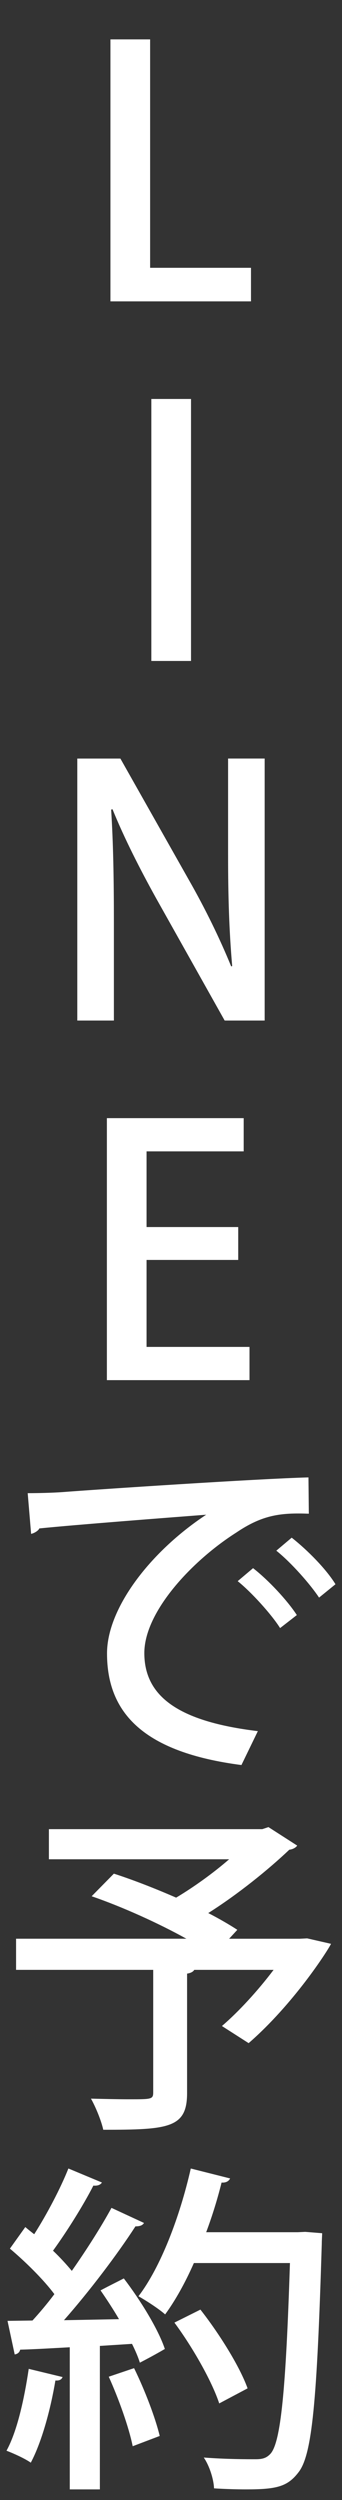
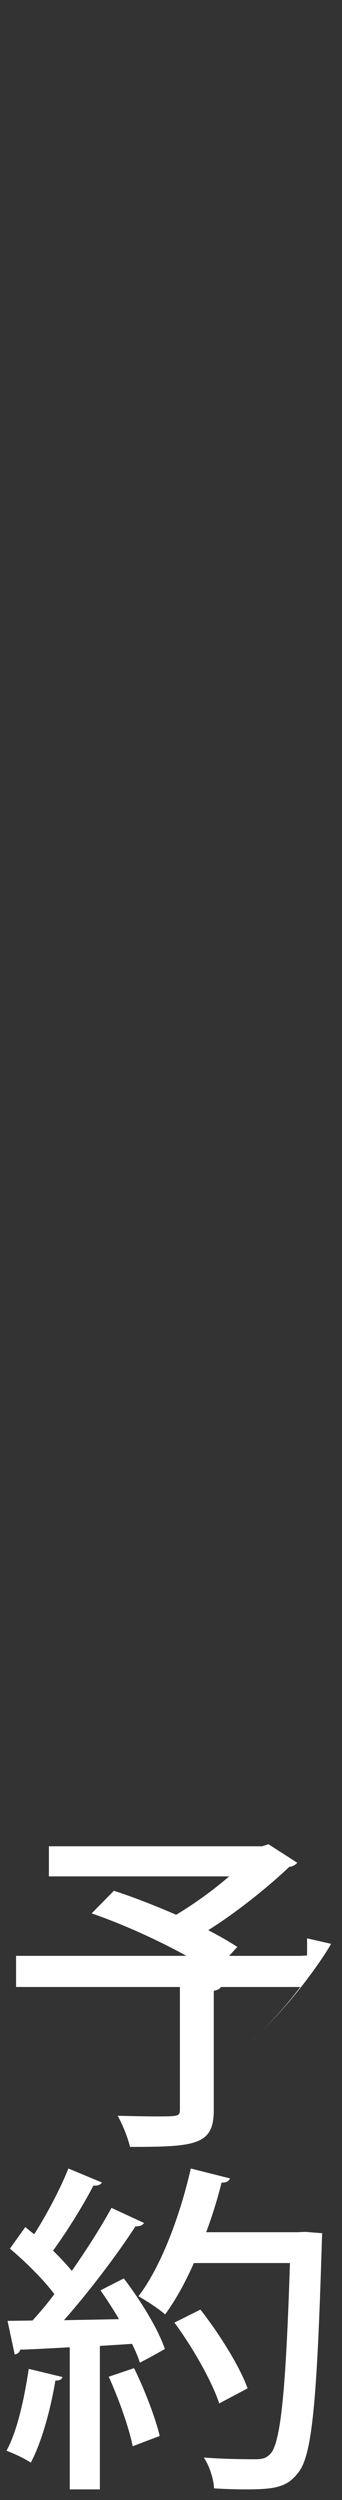
<svg xmlns="http://www.w3.org/2000/svg" width="15" height="109.5" version="1.1" viewBox="0 0 15 109.5">
  <rect x="0" y="0" width="15" height="109.5" fill="#333333" stroke="none" />
  <defs>
    <style>
      .cls-1 {
        fill: #fff;
      }
    </style>
  </defs>
  <g>
    <g id="_レイヤー_1" data-name="レイヤー_1">
      <g>
-         <path class="cls-1" d="M11.009,13.2h-6.165V1.725h1.74v10.005h4.424v1.47Z" />
-         <path class="cls-1" d="M6.638,17.475h1.74v11.475h-1.74v-11.475Z" />
-         <path class="cls-1" d="M11.609,44.7h-1.755l-3.014-5.37c-.69-1.245-1.38-2.595-1.905-3.885l-.06.015c.09,1.455.12,2.94.12,4.95v4.29h-1.605v-11.475h1.89l3,5.31c.72,1.26,1.364,2.58,1.859,3.794l.045-.015c-.135-1.56-.18-3.03-.18-4.86v-4.23h1.604v11.475Z" />
-         <path class="cls-1" d="M10.942,60.45h-6.254v-11.475h6v1.455h-4.26v3.315h4.02v1.44h-4.02v3.81h4.515v1.455Z" />
-         <path class="cls-1" d="M1.215,65.401c.45,0,1.095-.016,1.515-.046,1.53-.119,8.549-.585,10.799-.645l.016,1.59c-1.23-.045-2.025.045-3.18.825-1.935,1.229-4.035,3.465-4.035,5.279,0,1.891,1.485,3,4.979,3.42l-.72,1.485c-4.274-.555-5.895-2.265-5.895-4.89,0-1.965,1.875-4.44,4.35-6.075-1.755.135-5.685.436-7.319.601-.045.104-.225.21-.36.239l-.15-1.784ZM11.099,68.685c.675.525,1.5,1.41,1.92,2.055l-.734.57c-.375-.6-1.275-1.59-1.86-2.055l.675-.57ZM12.794,67.35c.705.556,1.515,1.38,1.92,2.04l-.72.585c-.375-.57-1.216-1.53-1.875-2.055l.675-.57Z" />
-         <path class="cls-1" d="M13.469,84.9l1.05.24c-.165.33-1.649,2.64-3.614,4.35l-1.171-.75c.735-.63,1.575-1.545,2.266-2.46h-3.48c-.045.075-.135.136-.315.165v5.235c0,1.529-.81,1.604-3.675,1.604-.09-.404-.33-.989-.54-1.364.585.015,1.2.029,1.665.029,1.005,0,1.065,0,1.065-.314v-5.355H.705v-1.364h7.47c-1.215-.675-2.805-1.396-4.155-1.86l.975-.99c.84.271,1.8.646,2.73,1.051.78-.466,1.634-1.08,2.325-1.681H2.145v-1.319h9.359l.27-.09,1.261.81c-.061.09-.195.165-.346.18-.915.87-2.25,1.95-3.555,2.775.495.255.93.51,1.275.734l-.36.391h3.104l.315-.016Z" />
+         <path class="cls-1" d="M13.469,84.9l1.05.24c-.165.33-1.649,2.64-3.614,4.35c.735-.63,1.575-1.545,2.266-2.46h-3.48c-.045.075-.135.136-.315.165v5.235c0,1.529-.81,1.604-3.675,1.604-.09-.404-.33-.989-.54-1.364.585.015,1.2.029,1.665.029,1.005,0,1.065,0,1.065-.314v-5.355H.705v-1.364h7.47c-1.215-.675-2.805-1.396-4.155-1.86l.975-.99c.84.271,1.8.646,2.73,1.051.78-.466,1.634-1.08,2.325-1.681H2.145v-1.319h9.359l.27-.09,1.261.81c-.061.09-.195.165-.346.18-.915.87-2.25,1.95-3.555,2.775.495.255.93.51,1.275.734l-.36.391h3.104l.315-.016Z" />
        <path class="cls-1" d="M2.745,104.115c-.045.105-.135.165-.315.15-.21,1.26-.6,2.7-1.08,3.6-.255-.18-.75-.404-1.065-.524.465-.84.78-2.266.975-3.585l1.485.359ZM6.315,97.366c-.06.104-.18.149-.375.149-.795,1.23-2.025,2.851-3.135,4.11l2.415-.045c-.255-.436-.54-.87-.81-1.261.45-.239.735-.375,1.02-.524.735.96,1.515,2.234,1.8,3.09-.465.27-.78.435-1.095.6-.075-.239-.195-.524-.345-.824l-1.41.09v6.284h-1.32v-6.225c-.825.045-1.575.09-2.175.105-.03.135-.135.194-.24.21l-.315-1.471,1.095-.015c.315-.345.645-.735.96-1.155-.48-.645-1.275-1.425-1.95-1.994l.675-.945c.12.104.255.21.39.315.555-.87,1.155-2.011,1.5-2.88l1.47.614c-.075.12-.225.15-.375.135-.435.855-1.17,2.025-1.77,2.851.315.3.6.614.825.885.66-.945,1.29-1.935,1.74-2.76l1.425.66ZM5.82,107.145c-.165-.825-.615-2.085-1.05-3.045l1.11-.375c.465.945.93,2.16,1.125,2.97l-1.185.45ZM13.379,97.755l.75.06c0,.105-.016.301-.016.466-.21,6.899-.42,9.239-1.02,10.004-.48.63-.96.75-2.295.75-.435,0-.93-.015-1.41-.045-.015-.39-.194-.975-.45-1.35.99.075,1.89.075,2.265.075.3,0,.479-.045.66-.24.449-.495.675-2.745.854-8.354h-4.214c-.375.854-.81,1.635-1.26,2.25-.27-.24-.825-.601-1.17-.795.975-1.275,1.815-3.48,2.295-5.595l1.725.435c-.06.12-.18.195-.375.18-.18.72-.405,1.455-.675,2.175h4.02l.315-.015ZM8.79,101.161c.825,1.05,1.725,2.489,2.069,3.449l-1.244.66c-.315-.96-1.155-2.445-1.965-3.54l1.14-.569Z" />
      </g>
    </g>
  </g>
</svg>